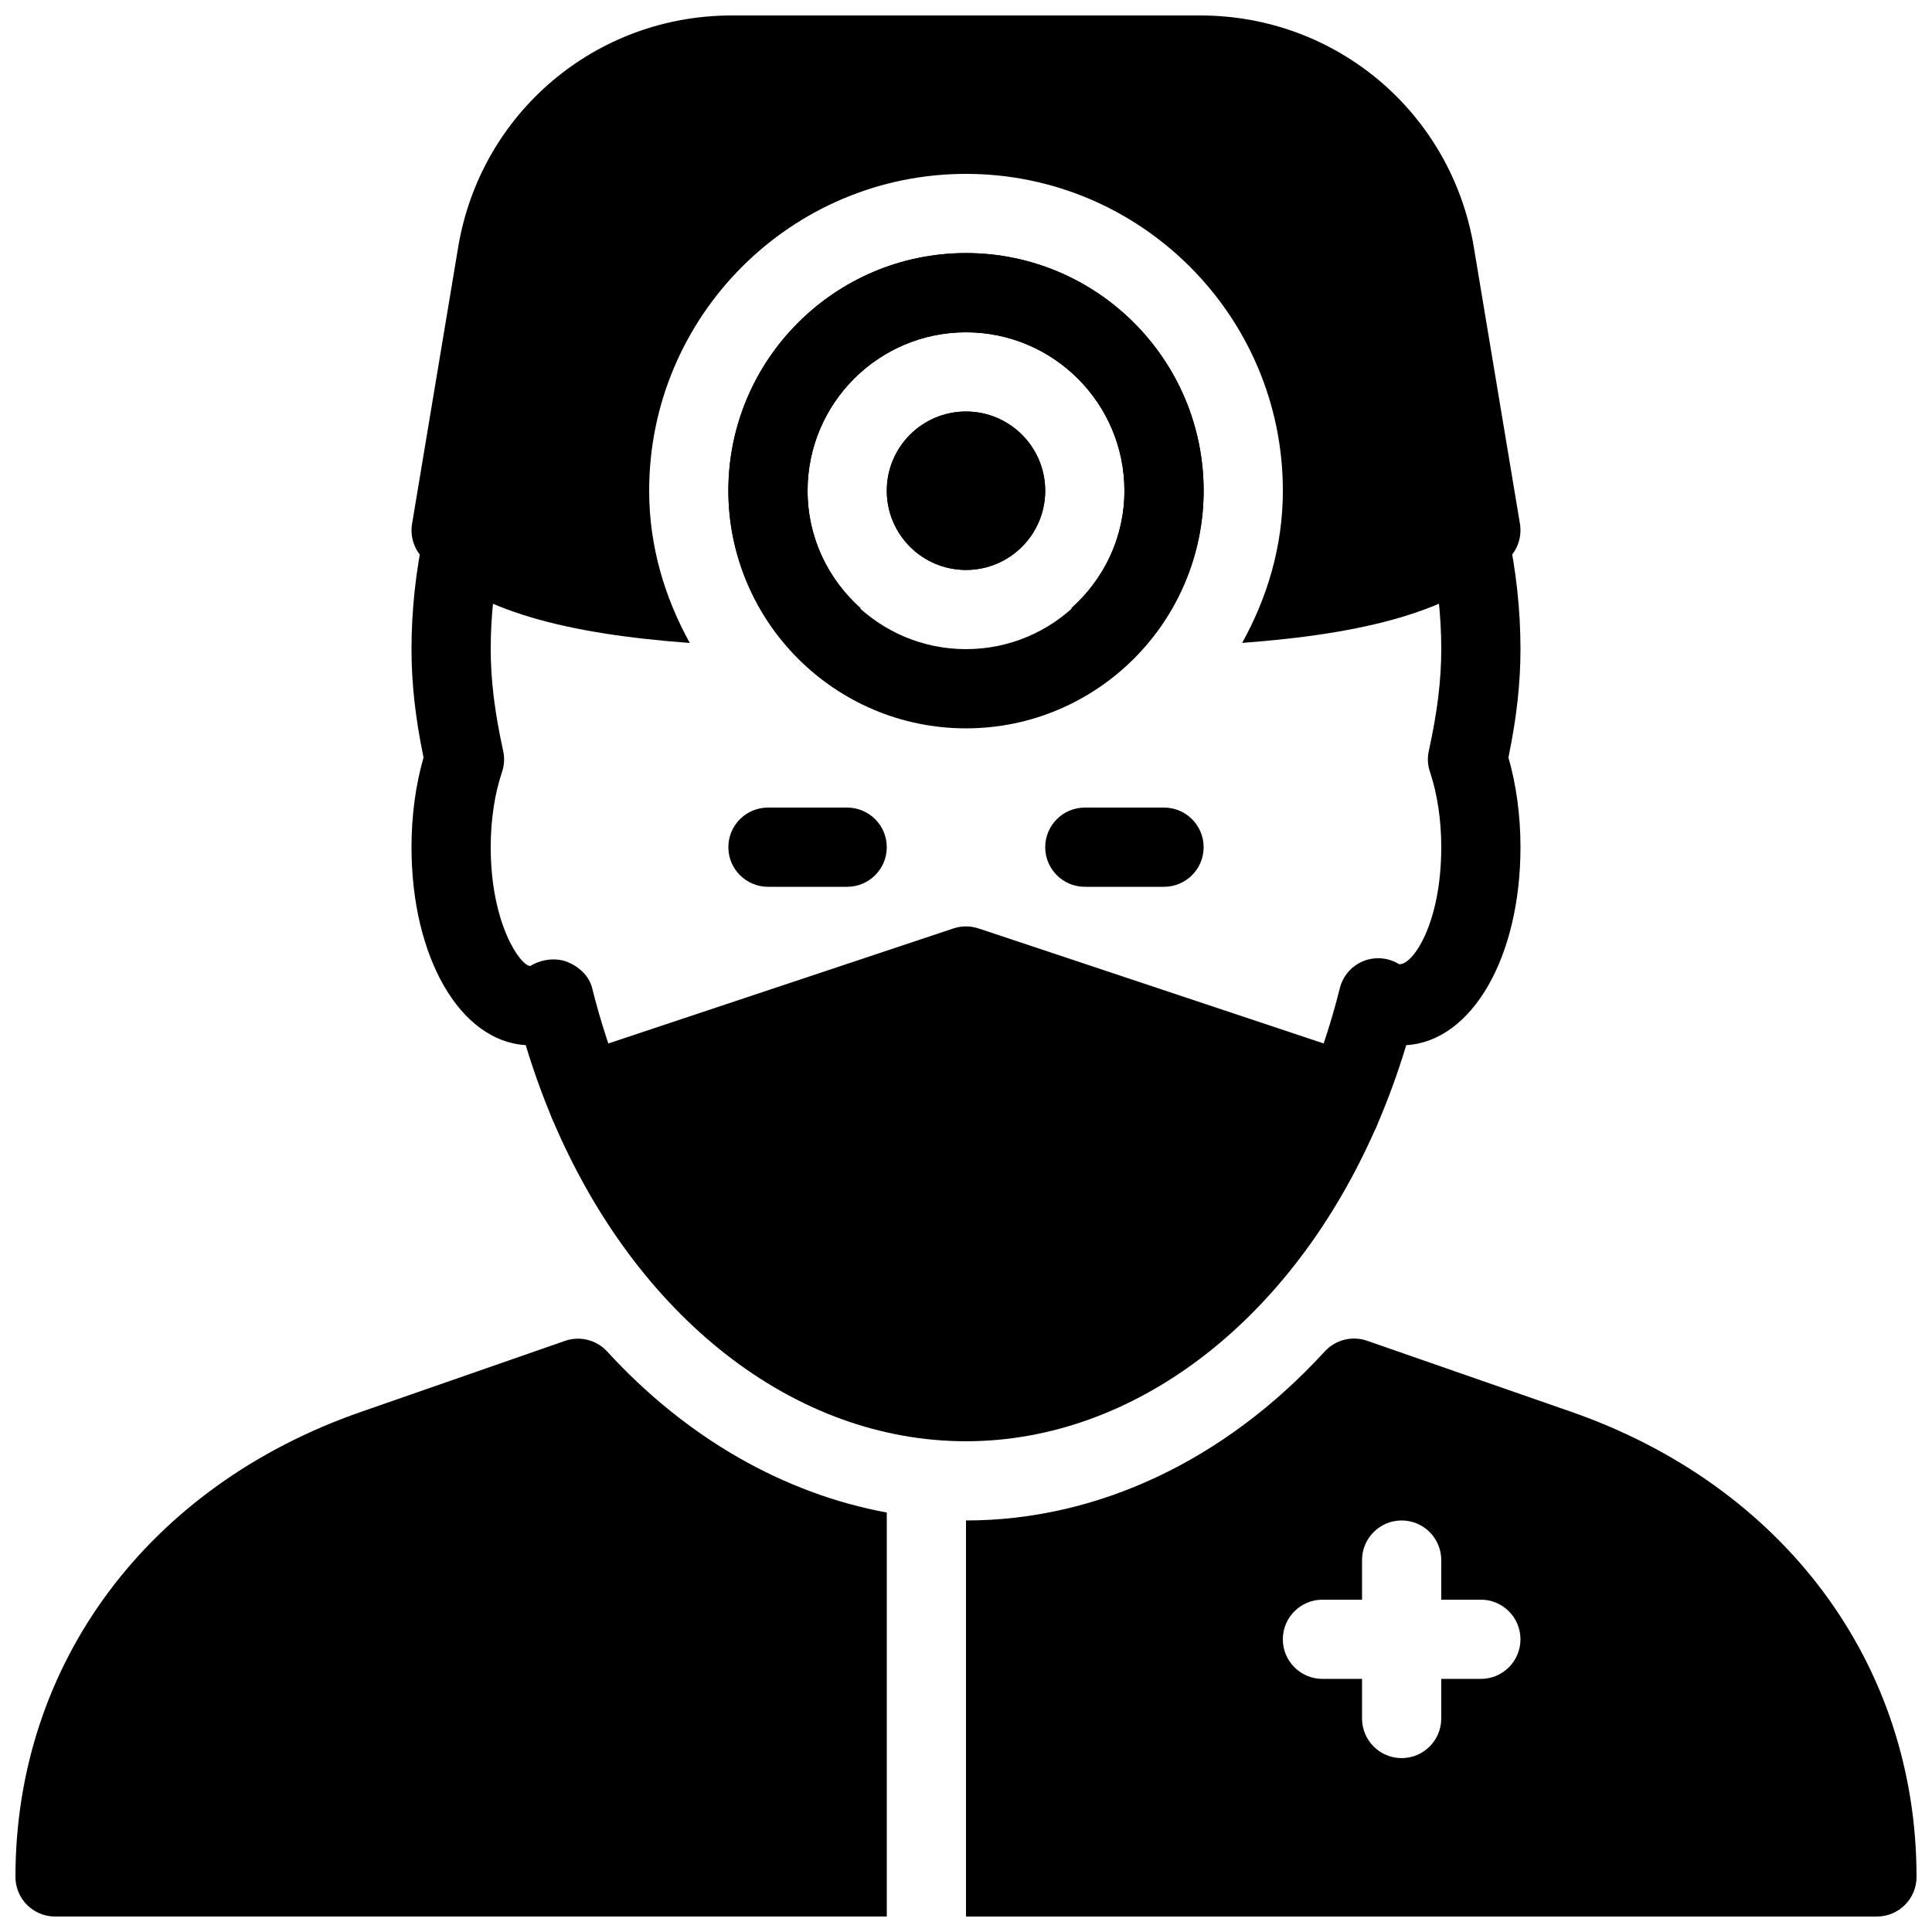
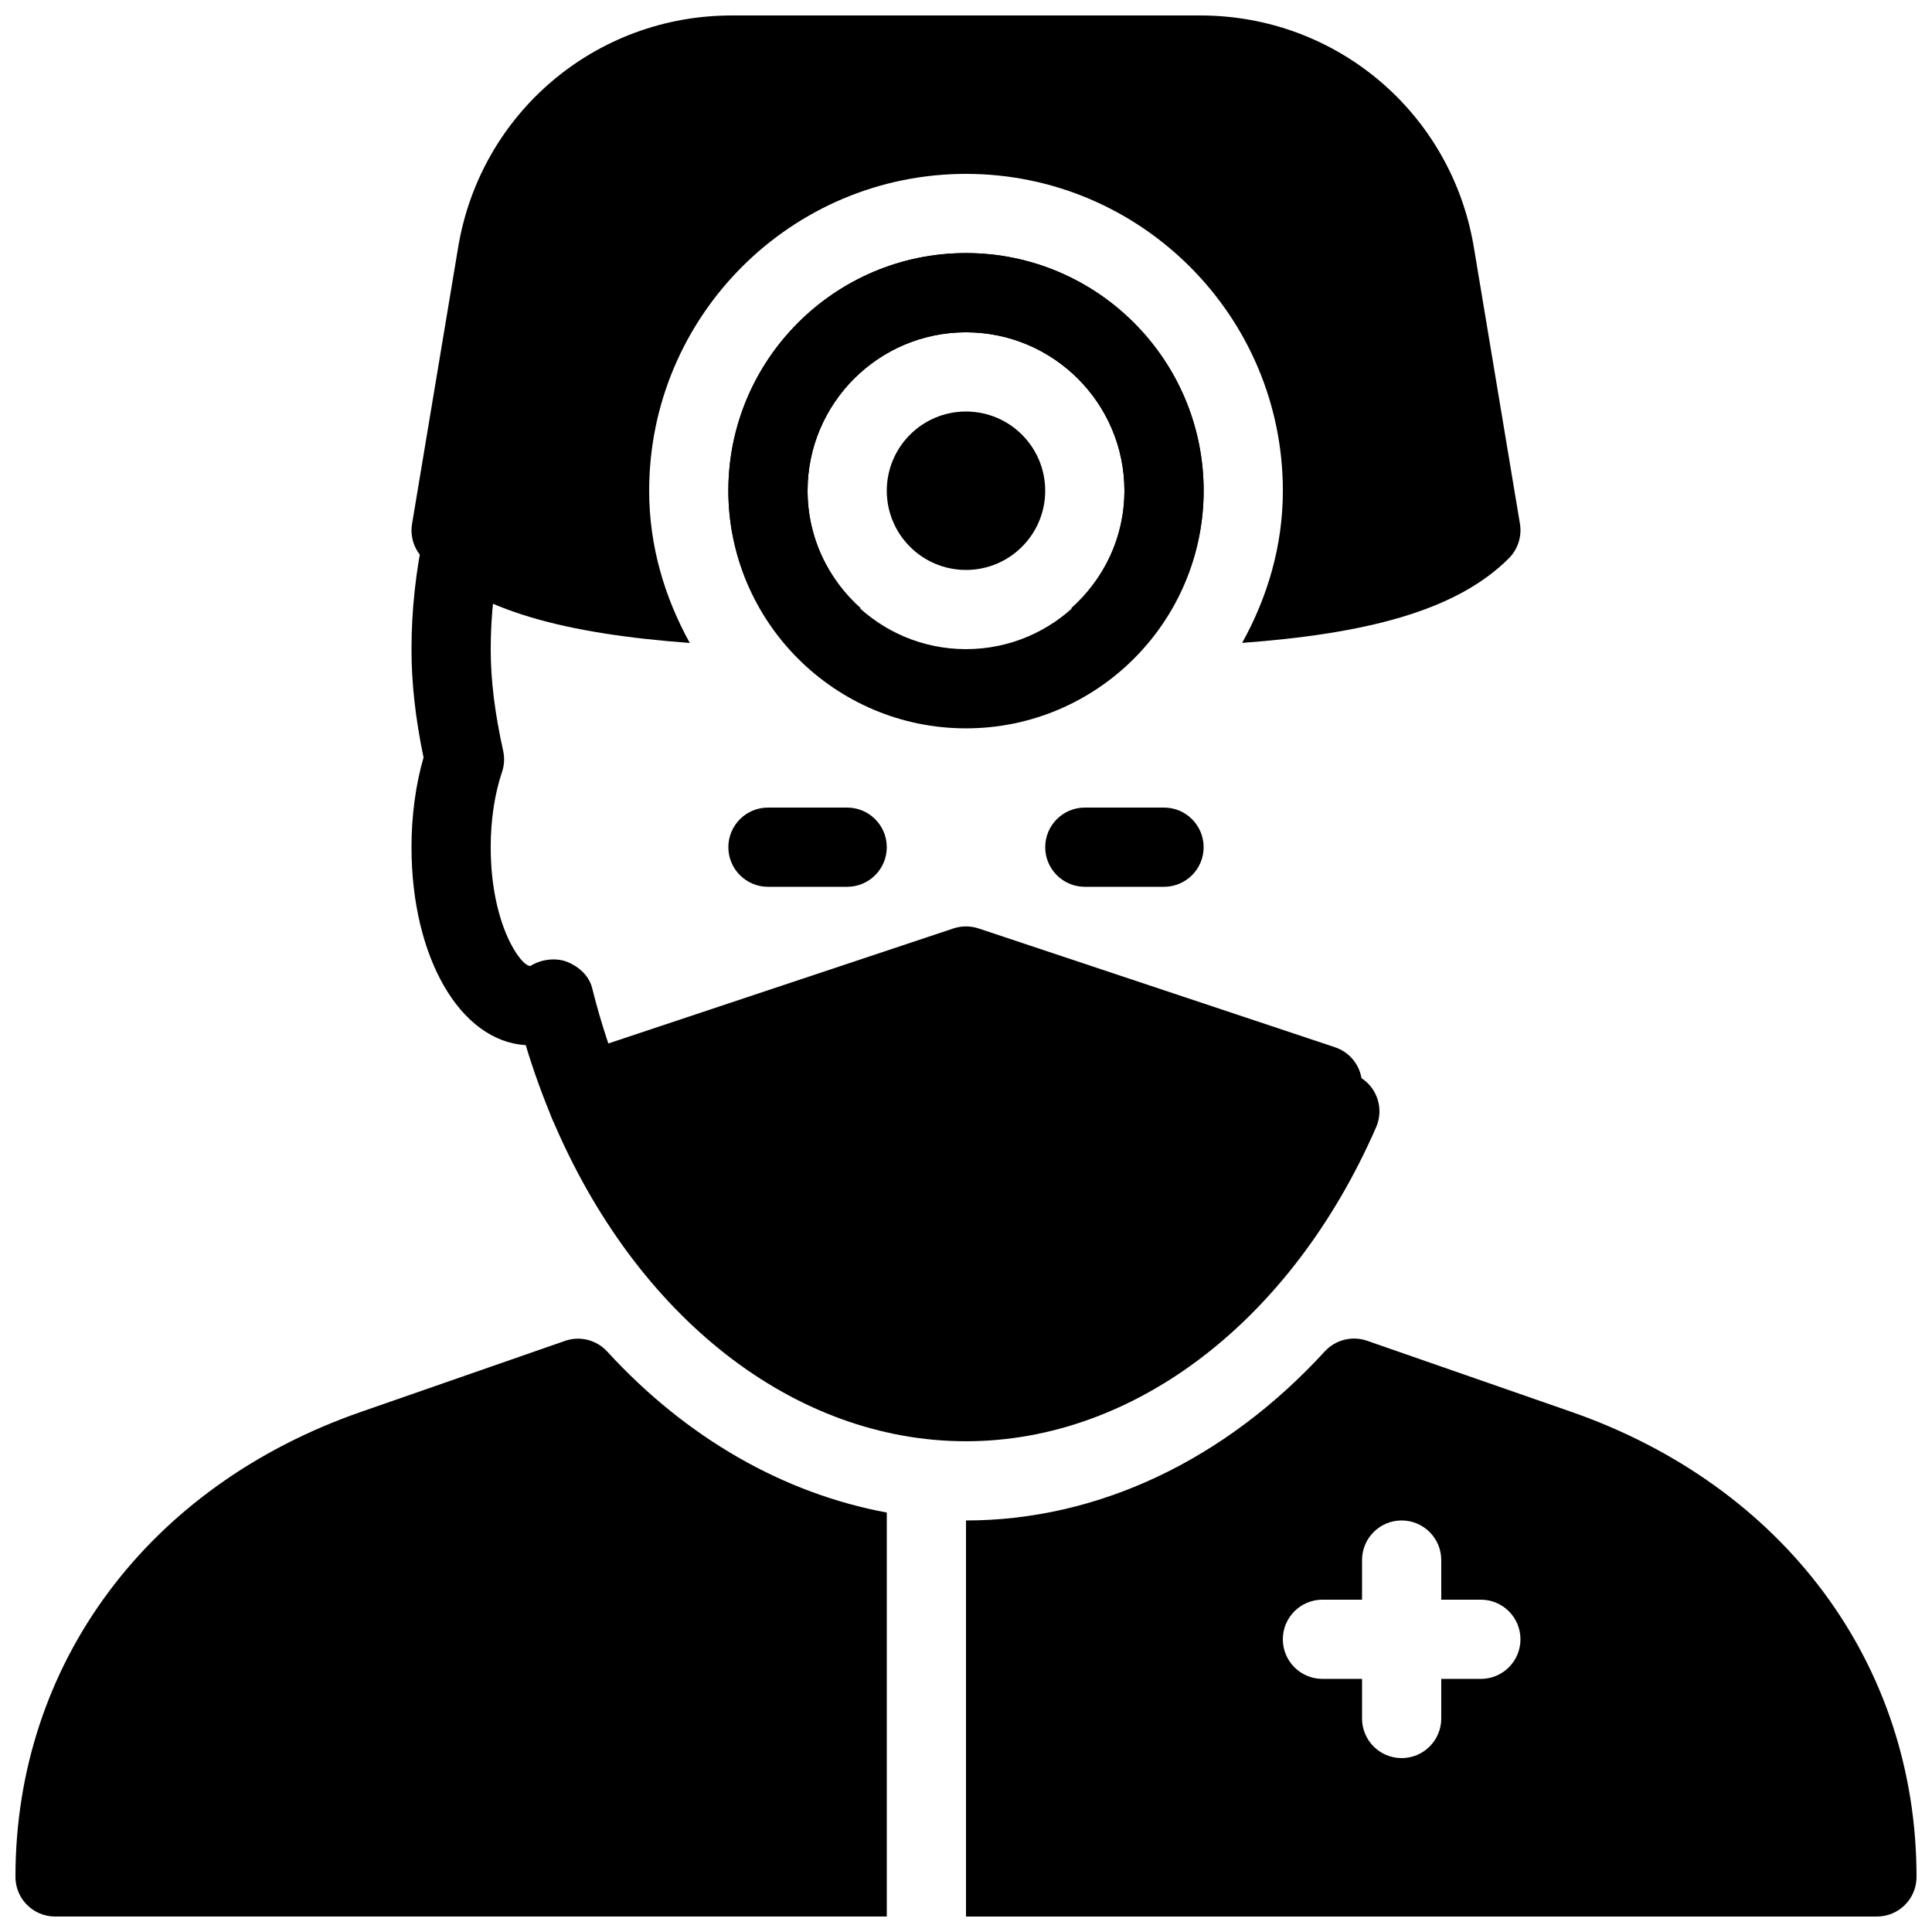
<svg xmlns="http://www.w3.org/2000/svg" width="800px" height="800px" version="1.1" viewBox="144 144 512 512">
  <defs>
    <clipPath id="c">
      <path d="m400 498h251.9v153.9h-251.9z" />
    </clipPath>
    <clipPath id="b">
      <path d="m148.09 498h231.91v153.9h-231.91z" />
    </clipPath>
    <clipPath id="a">
      <path d="m253 148.09h294v166.91h-294z" />
    </clipPath>
  </defs>
  <path d="m368.51 379.01h-20.992c-5.797 0-10.496-4.703-10.496-10.496 0-5.797 4.699-10.496 10.496-10.496h20.992c5.793 0 10.496 4.703 10.496 10.496s-4.703 10.496-10.496 10.496z" />
  <path d="m452.48 379.01h-20.992c-5.793 0-10.496-4.703-10.496-10.496s4.703-10.496 10.496-10.496h20.992c5.793 0 10.496 4.703 10.496 10.496s-4.703 10.496-10.496 10.496z" />
-   <path d="m499.06 449.02c-1.387 0-2.812-0.273-4.199-0.883-5.312-2.309-7.746-8.5-5.414-13.812 3.926-8.965 7.16-18.535 9.613-28.422 0.82-3.254 3.129-5.941 6.234-7.199 3.106-1.258 6.633-0.945 9.488 0.82 3.57 0.312 11.168-10.711 11.168-31.008 0-7.18-1.027-14.086-3-19.965-0.609-1.785-0.715-3.715-0.293-5.582 2.246-10.184 3.293-18.746 3.293-26.934 0-8.836-0.988-17.844-2.918-26.742-1.238-5.668 2.371-11.25 8.039-12.492 5.648-1.281 11.25 2.371 12.492 8.039 2.246 10.371 3.379 20.867 3.379 31.195 0 8.984-1.008 18.156-3.191 28.719 2.102 7.281 3.191 15.449 3.191 23.762 0 29.242-12.93 51.453-30.27 52.461-2.266 7.496-4.934 14.777-7.977 21.77-1.723 3.922-5.582 6.273-9.637 6.273z" />
+   <path d="m499.06 449.02z" />
  <path d="m299.99 446.85c-4.094 0-7.977-2.414-9.676-6.422-2.625-6.254-4.977-12.785-6.992-19.461-17.34-1.008-30.27-23.215-30.27-52.457 0-8.312 1.09-16.48 3.191-23.762-2.184-10.562-3.191-19.734-3.191-28.719 0-10.328 1.133-20.824 3.402-31.195 1.238-5.668 6.863-9.301 12.492-8.039 5.668 1.238 9.258 6.824 8.039 12.492-1.957 8.898-2.941 17.902-2.941 26.742 0 8.188 1.051 16.75 3.297 26.953 0.418 1.848 0.316 3.777-0.293 5.582-1.977 5.859-3.004 12.766-3.004 19.945 0 20.32 7.871 31.488 10.496 31.488 2.832-1.762 6.695-2.309 9.824-1.07 3.106 1.281 5.773 3.695 6.57 6.949 2.266 9.152 5.207 18.031 8.734 26.406 2.246 5.332-0.25 11.484-5.606 13.75-1.324 0.543-2.711 0.816-4.074 0.816z" />
  <path d="m504.81 429.72c-0.629-3.695-3.234-6.926-7.031-8.188l-94.465-31.488c-2.164-0.715-4.492-0.715-6.633 0l-94.465 31.488c-1.324 0.441-2.562 1.156-3.609 2.078l-5.543 4.871c-3.402 2.981-4.492 7.809-2.75 11.945 22.23 52.754 64.254 85.52 109.68 85.52 44.629 0 86.277-31.887 108.7-83.234 2.078-4.762 0.336-10.242-3.883-12.992z" />
  <g clip-path="url(#c)">
    <path d="m560.27 518.1-53.992-18.789c-3.945-1.363-8.332-0.273-11.188 2.812-26.473 28.906-60.25 44.816-95.094 44.816v104.96h241.41c5.793 0 10.496-4.703 10.496-10.496-0.004-56.406-35.102-103.64-91.633-123.3zm-23.828 70.824h-10.496v10.496c0 5.793-4.703 10.496-10.496 10.496s-10.496-4.699-10.496-10.496v-10.496h-10.496c-5.793 0-10.496-4.703-10.496-10.496 0-5.793 4.703-10.496 10.496-10.496h10.496v-10.496c0-5.793 4.703-10.496 10.496-10.496s10.496 4.703 10.496 10.496v10.496h10.496c5.793 0 10.496 4.703 10.496 10.496 0 5.797-4.699 10.496-10.496 10.496z" />
  </g>
  <g clip-path="url(#b)">
    <path d="m379.01 544.84c-27.227-5.039-53.004-19.648-74.102-42.676-2.832-3.086-7.242-4.199-11.188-2.812l-53.992 18.789c-56.535 19.625-91.633 66.855-91.633 123.26 0 5.793 4.703 10.496 10.496 10.496h220.42z" />
  </g>
  <path d="m400 337.02c-34.723 0-62.977-28.254-62.977-62.977s28.254-62.977 62.977-62.977 62.977 28.254 62.977 62.977c0 34.719-28.258 62.977-62.977 62.977zm0-104.96c-23.152 0-41.984 18.828-41.984 41.984 0 23.152 18.828 41.984 41.984 41.984 23.152 0 41.984-18.828 41.984-41.984s-18.832-41.984-41.984-41.984z" />
-   <path d="m420.99 274.05c0 11.594-9.398 20.992-20.992 20.992s-20.992-9.398-20.992-20.992 9.398-20.992 20.992-20.992 20.992 9.398 20.992 20.992" />
  <path d="m368.51 305.45c0-0.062-0.043-0.125-0.043-0.211h3.695c-8.609-7.68-14.148-18.742-14.148-31.191 0-23.152 18.828-41.984 41.984-41.984 23.152 0 41.984 18.828 41.984 41.984 0 12.449-5.543 23.512-14.168 31.195h3.695c0 0.062-0.043 0.125-0.043 0.211 0.105 5.731 4.785 10.285 10.496 10.285h0.211c1.637-0.043 3.148-0.105 4.766-0.148 9.863-11.105 16.035-25.57 16.035-41.543 0-34.723-28.254-62.977-62.977-62.977s-62.977 28.254-62.977 62.977c0 15.977 6.172 30.438 16.016 41.543 1.617 0.043 3.129 0.125 4.766 0.148 6.652 0.23 10.602-4.496 10.707-10.289z" />
  <g clip-path="url(#a)">
    <path d="m534.58 209.5c-5.941-35.582-36.398-61.402-72.484-61.402h-124.19c-36.062 0-66.543 25.82-72.484 61.402l-12.219 73.324c-0.566 3.34 0.527 6.738 2.918 9.152 14.168 14.168 38.543 20.027 70.68 22.418-6.652-12.047-10.766-25.648-10.766-40.344 0-46.309 37.66-83.969 83.969-83.969s83.969 37.66 83.969 83.969c0 14.695-4.113 28.297-10.789 40.324 32.141-2.394 56.512-8.23 70.68-22.418 2.394-2.394 3.484-5.793 2.938-9.152z" />
  </g>
  <path d="m420.99 274.05c0 11.594-9.398 20.992-20.992 20.992s-20.992-9.398-20.992-20.992 9.398-20.992 20.992-20.992 20.992 9.398 20.992 20.992" />
</svg>